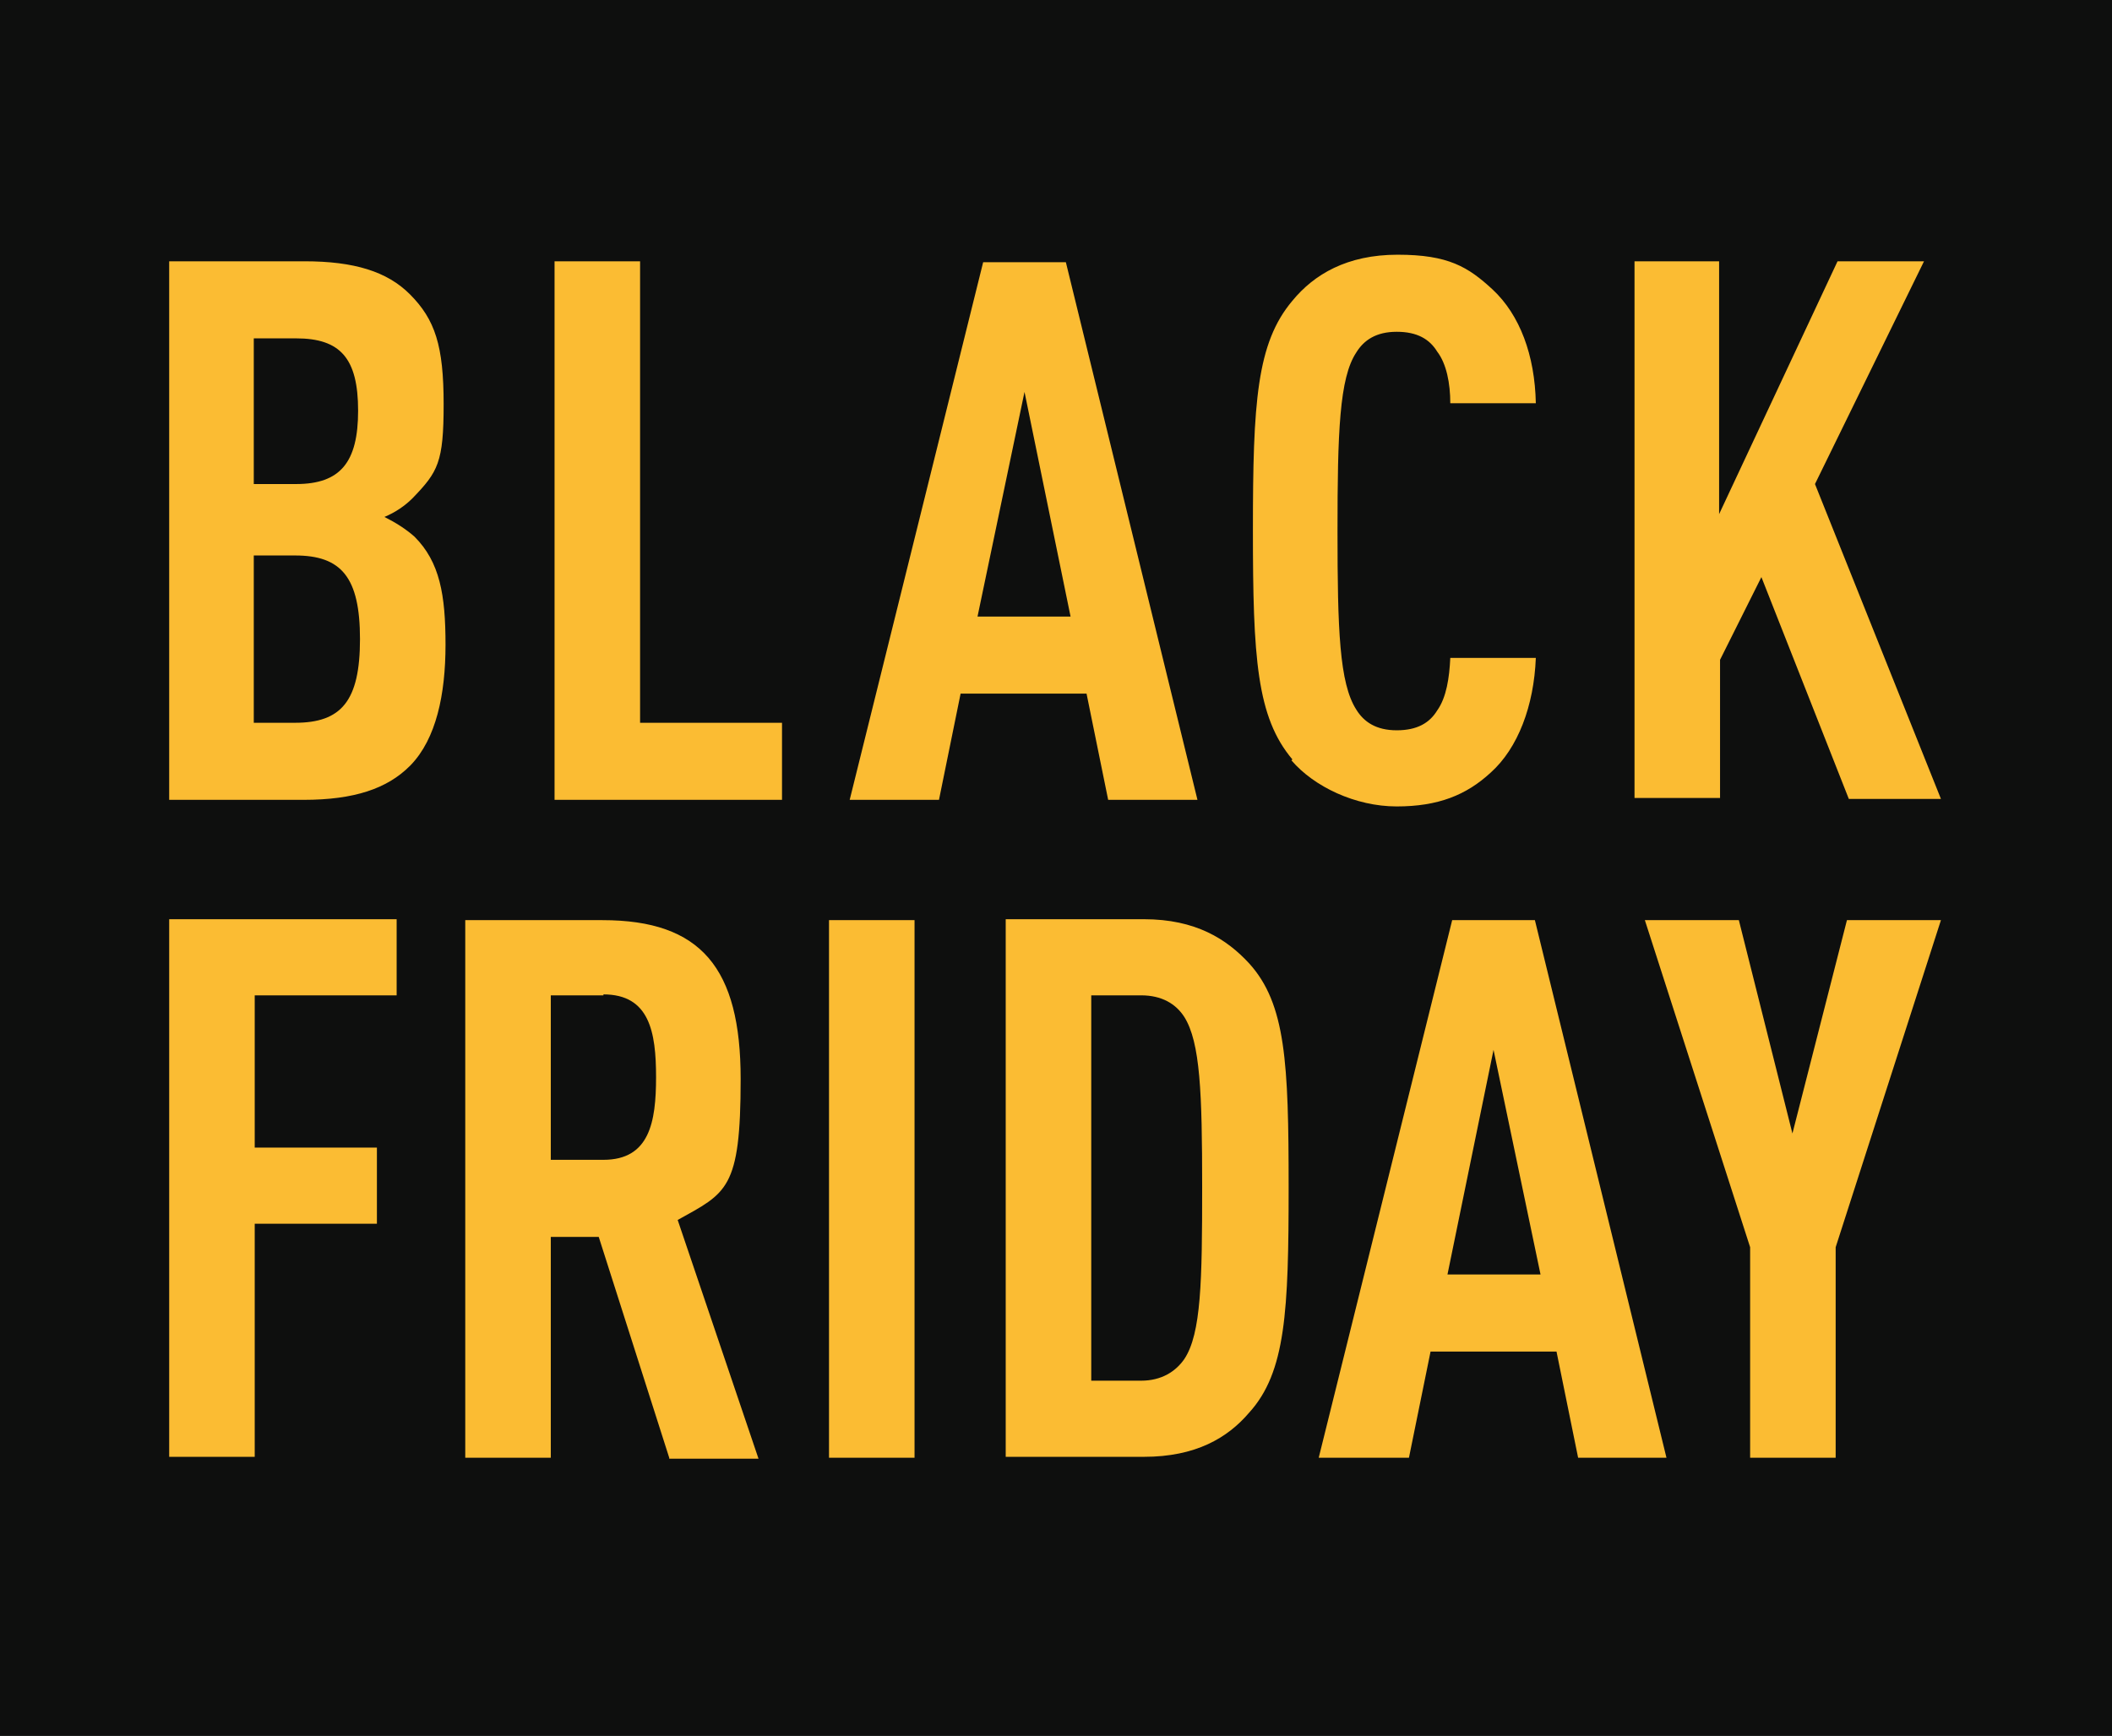
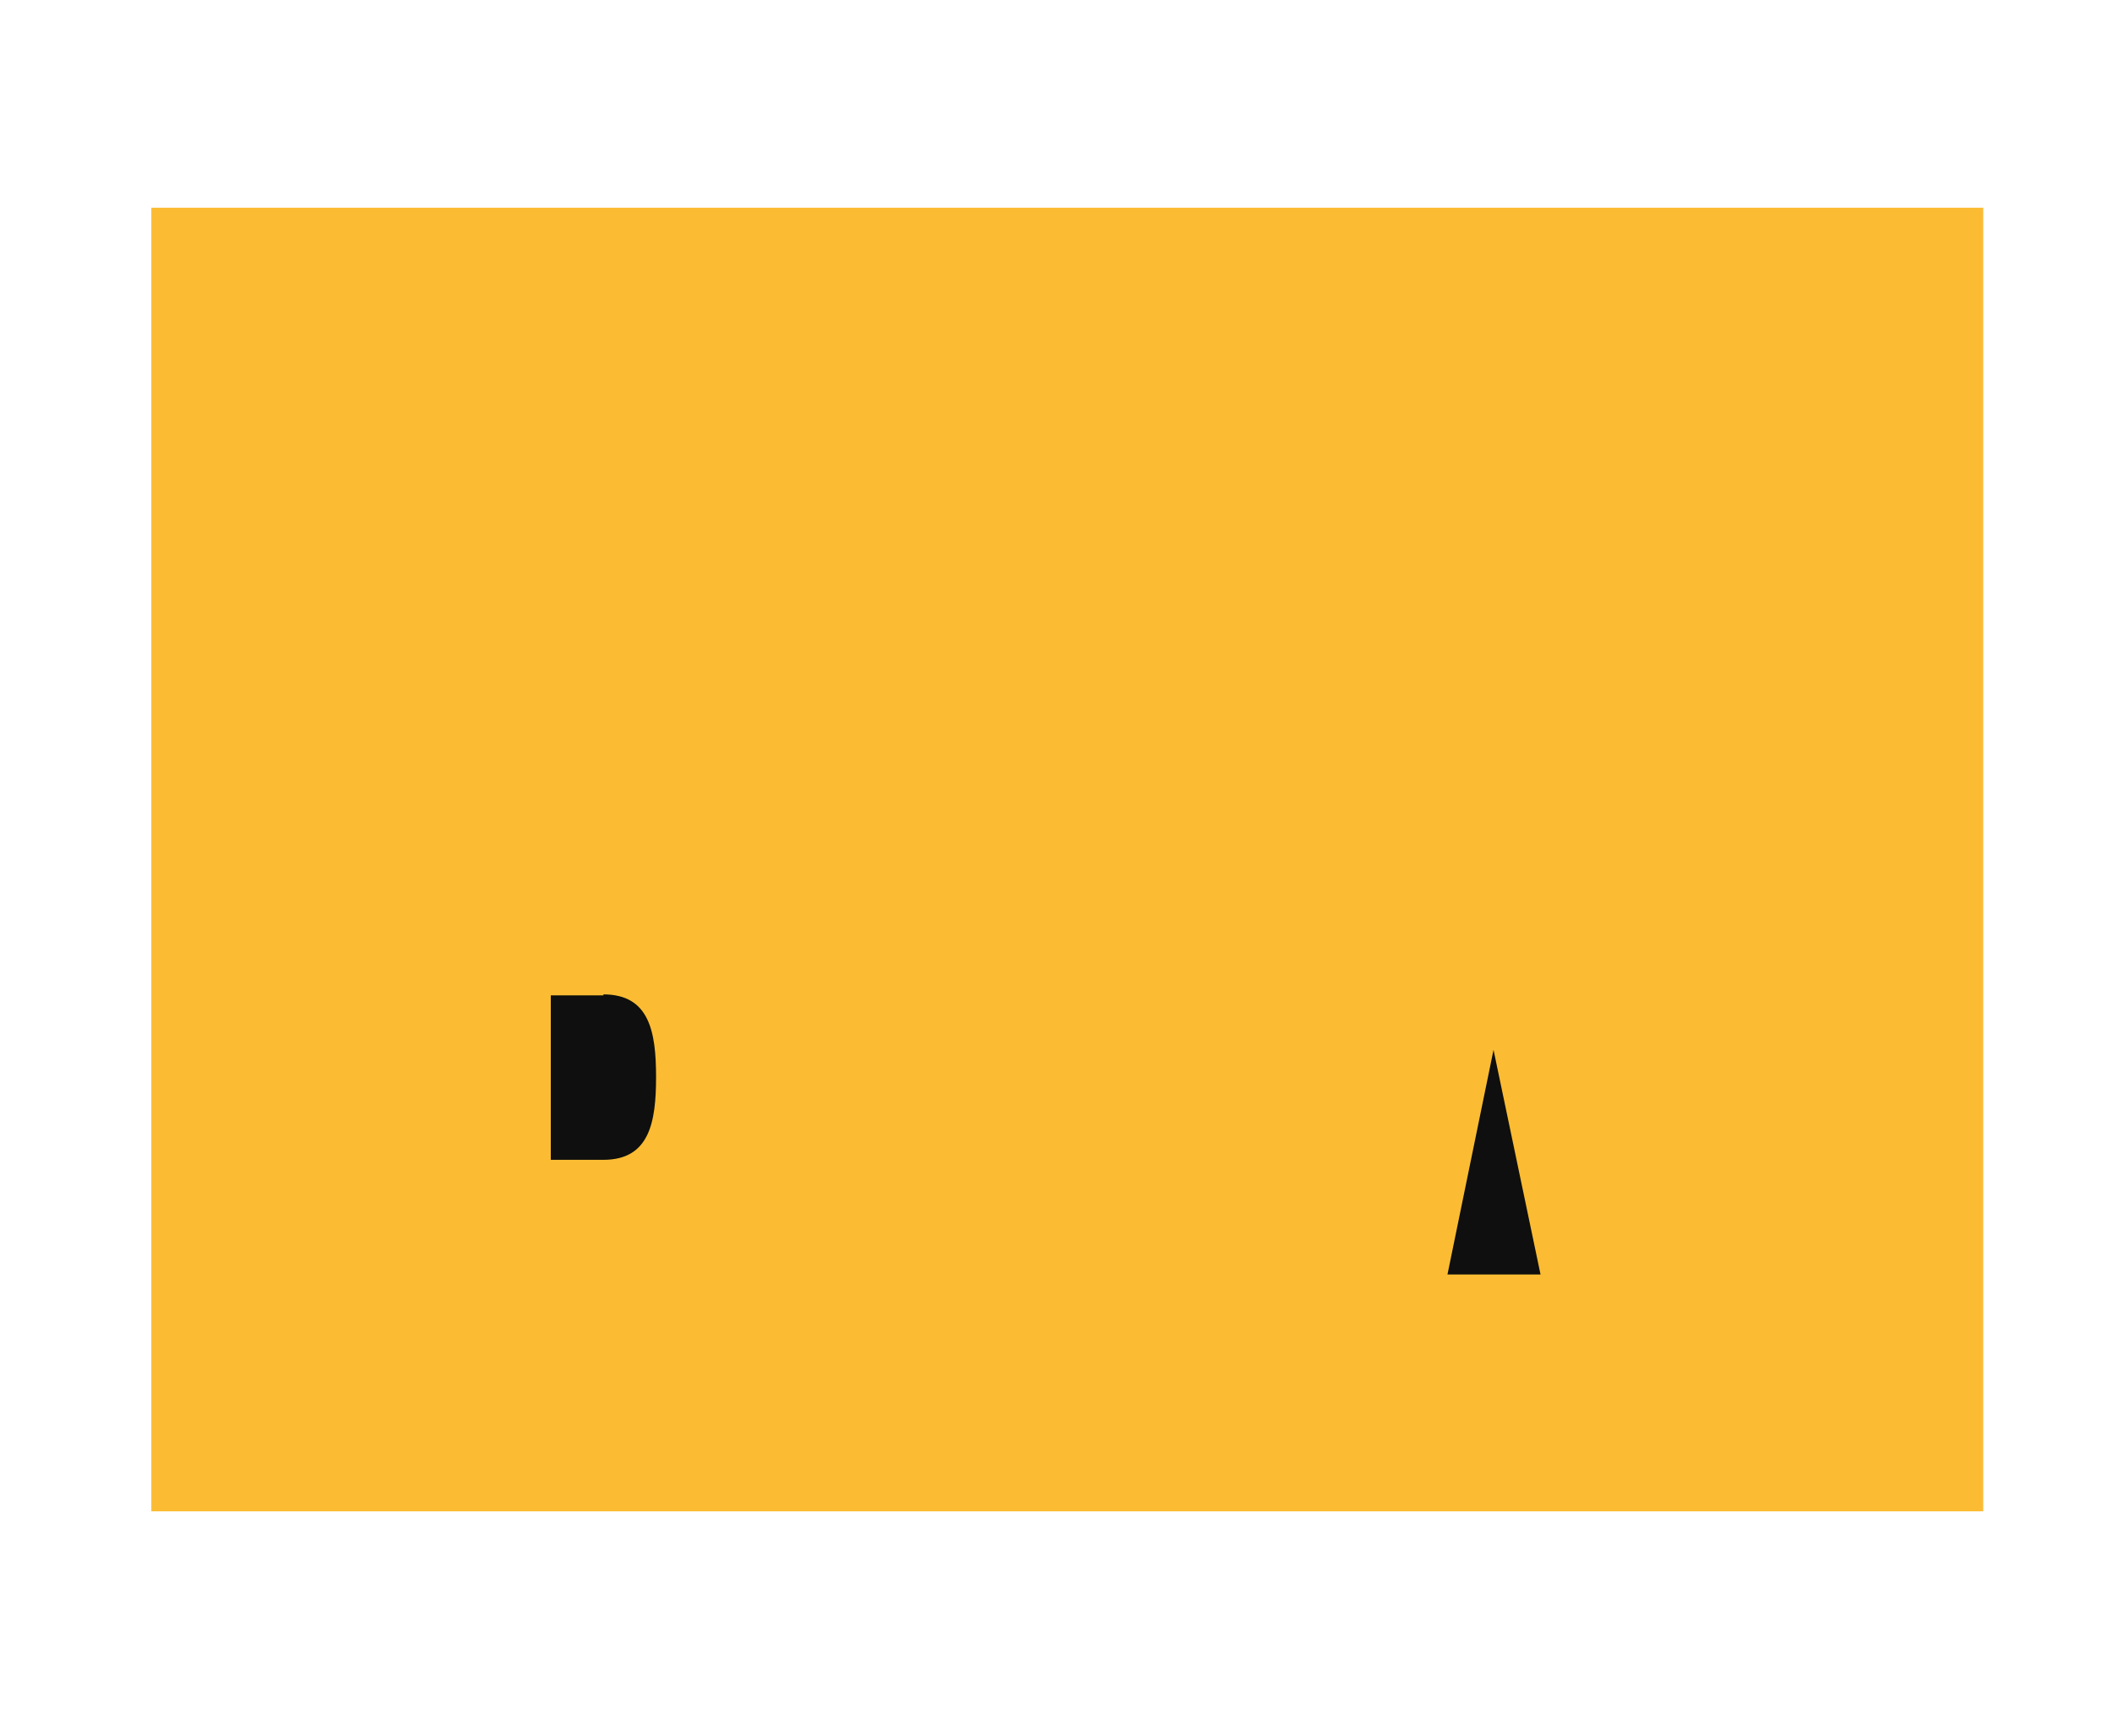
<svg xmlns="http://www.w3.org/2000/svg" version="1.1" viewBox="0 0 224.7 184.7">
  <defs>
    <style>
      .cls-1 {
        fill: #0e0f0e;
      }

      .cls-2 {
        fill: #fbbc33;
      }
    </style>
  </defs>
  <g>
    <g id="Calque_1">
      <rect class="cls-2" x="16.1" y="22.1" width="194.9" height="138.7" />
      <g>
        <g>
-           <path class="cls-1" d="M195.3,155.1h-9.1v-22.4l-11.2-34.8h10l5.7,22.7,5.8-22.7h10l-11.2,34.8v22.4ZM167.9,155.1l-2.3-11.3h-13.4l-2.3,11.3h-9.6l14.2-57.2h8.8l14,57.2h-9.5ZM137.5,80.8c-3.8-4.5-4.2-10.8-4.2-24.4s.4-19.9,4.2-24.4c2.3-2.8,5.8-4.9,11.2-4.9s7.5,1.3,10.1,3.7c2.9,2.7,4.5,7,4.6,12.1h-9.1c0-2.1-.4-4.2-1.4-5.5-.8-1.3-2.1-2.1-4.3-2.1s-3.5.9-4.3,2.2c-1.8,2.7-2,8.5-2,19s.2,16.2,2,19c.8,1.3,2.1,2.2,4.3,2.2s3.5-.8,4.3-2.1c1-1.4,1.3-3.5,1.4-5.6h9.1c-.2,5.1-1.9,9.6-4.8,12.2-2.6,2.4-5.6,3.6-10,3.6s-8.8-2.1-11.2-4.9M132.9,150.3c-2.3,2.7-5.7,4.7-11.2,4.7h-14.7v-57.2h14.7c5.5,0,8.8,2.1,11.2,4.7,3.9,4.3,4.2,10.6,4.2,23.8s-.3,19.7-4.2,24M100,85.1h-9.6l14.2-57.2h8.8l14,57.2h-9.5l-2.3-11.3h-13.4l-2.3,11.3ZM97.3,155.1h-9.1v-57.2h9.1v57.2ZM83.2,85.1h-24.2V27.8h9.1v49.1h15.1v8.1ZM71.2,155.1l-7.5-23.5h-5.1v23.5h-9.1v-57.2h14.6c10.5,0,14.7,5.1,14.7,16.9s-1.5,12.1-6.7,15l8.6,25.4h-9.5ZM43.6,81.5c-2.4,2.4-5.9,3.6-11.3,3.6h-14.3V27.8h14.4c5.3,0,8.8,1.1,11.2,3.5,2.7,2.7,3.6,5.5,3.6,11.7s-.6,7.2-3.3,10c-.8.8-1.8,1.5-3,2,1.2.6,2.3,1.3,3.2,2.1,2.7,2.7,3.3,6.2,3.3,11.5s-1,10-3.7,12.8M42.2,105.9h-15.1v16.2h13v8.1h-13v24.8h-9.1v-57.2h24.2v8.1ZM173.8,27.8h9.1v26.9l12.6-26.9h9.2l-11.6,23.7,13.4,33.5h-9.8l-9.3-23.6-4.4,8.8v14.7h-9.1V27.8ZM0,184.7h224.7V0H0v184.7Z" />
-           <path class="cls-1" d="M31.4,59.1h-4.4v17.8h4.4c4.9,0,6.9-2.3,6.9-8.9s-2-8.9-6.9-8.9" />
-         </g>
-         <polygon class="cls-1" points="104 65.6 113.9 65.6 109 41.7 104 65.6" />
-         <path class="cls-1" d="M121.4,105.9h-5.3v41h5.3c2.2,0,3.7-1,4.6-2.3,1.8-2.7,1.9-8.3,1.9-18.3s-.2-15.4-1.9-18.1c-.9-1.4-2.4-2.3-4.6-2.3" />
+           </g>
        <polygon class="cls-1" points="154 135.6 163.9 135.6 158.9 111.7 154 135.6" />
        <g>
-           <path class="cls-1" d="M38.1,43.7c0-5.6-1.9-7.7-6.6-7.7h-4.5v15.5h4.5c4.7,0,6.6-2.3,6.6-7.8" />
          <path class="cls-1" d="M64.2,105.9h-5.6v17.5h5.6c4.9,0,5.6-4,5.6-8.8s-.7-8.8-5.6-8.8" />
        </g>
      </g>
    </g>
  </g>
</svg>